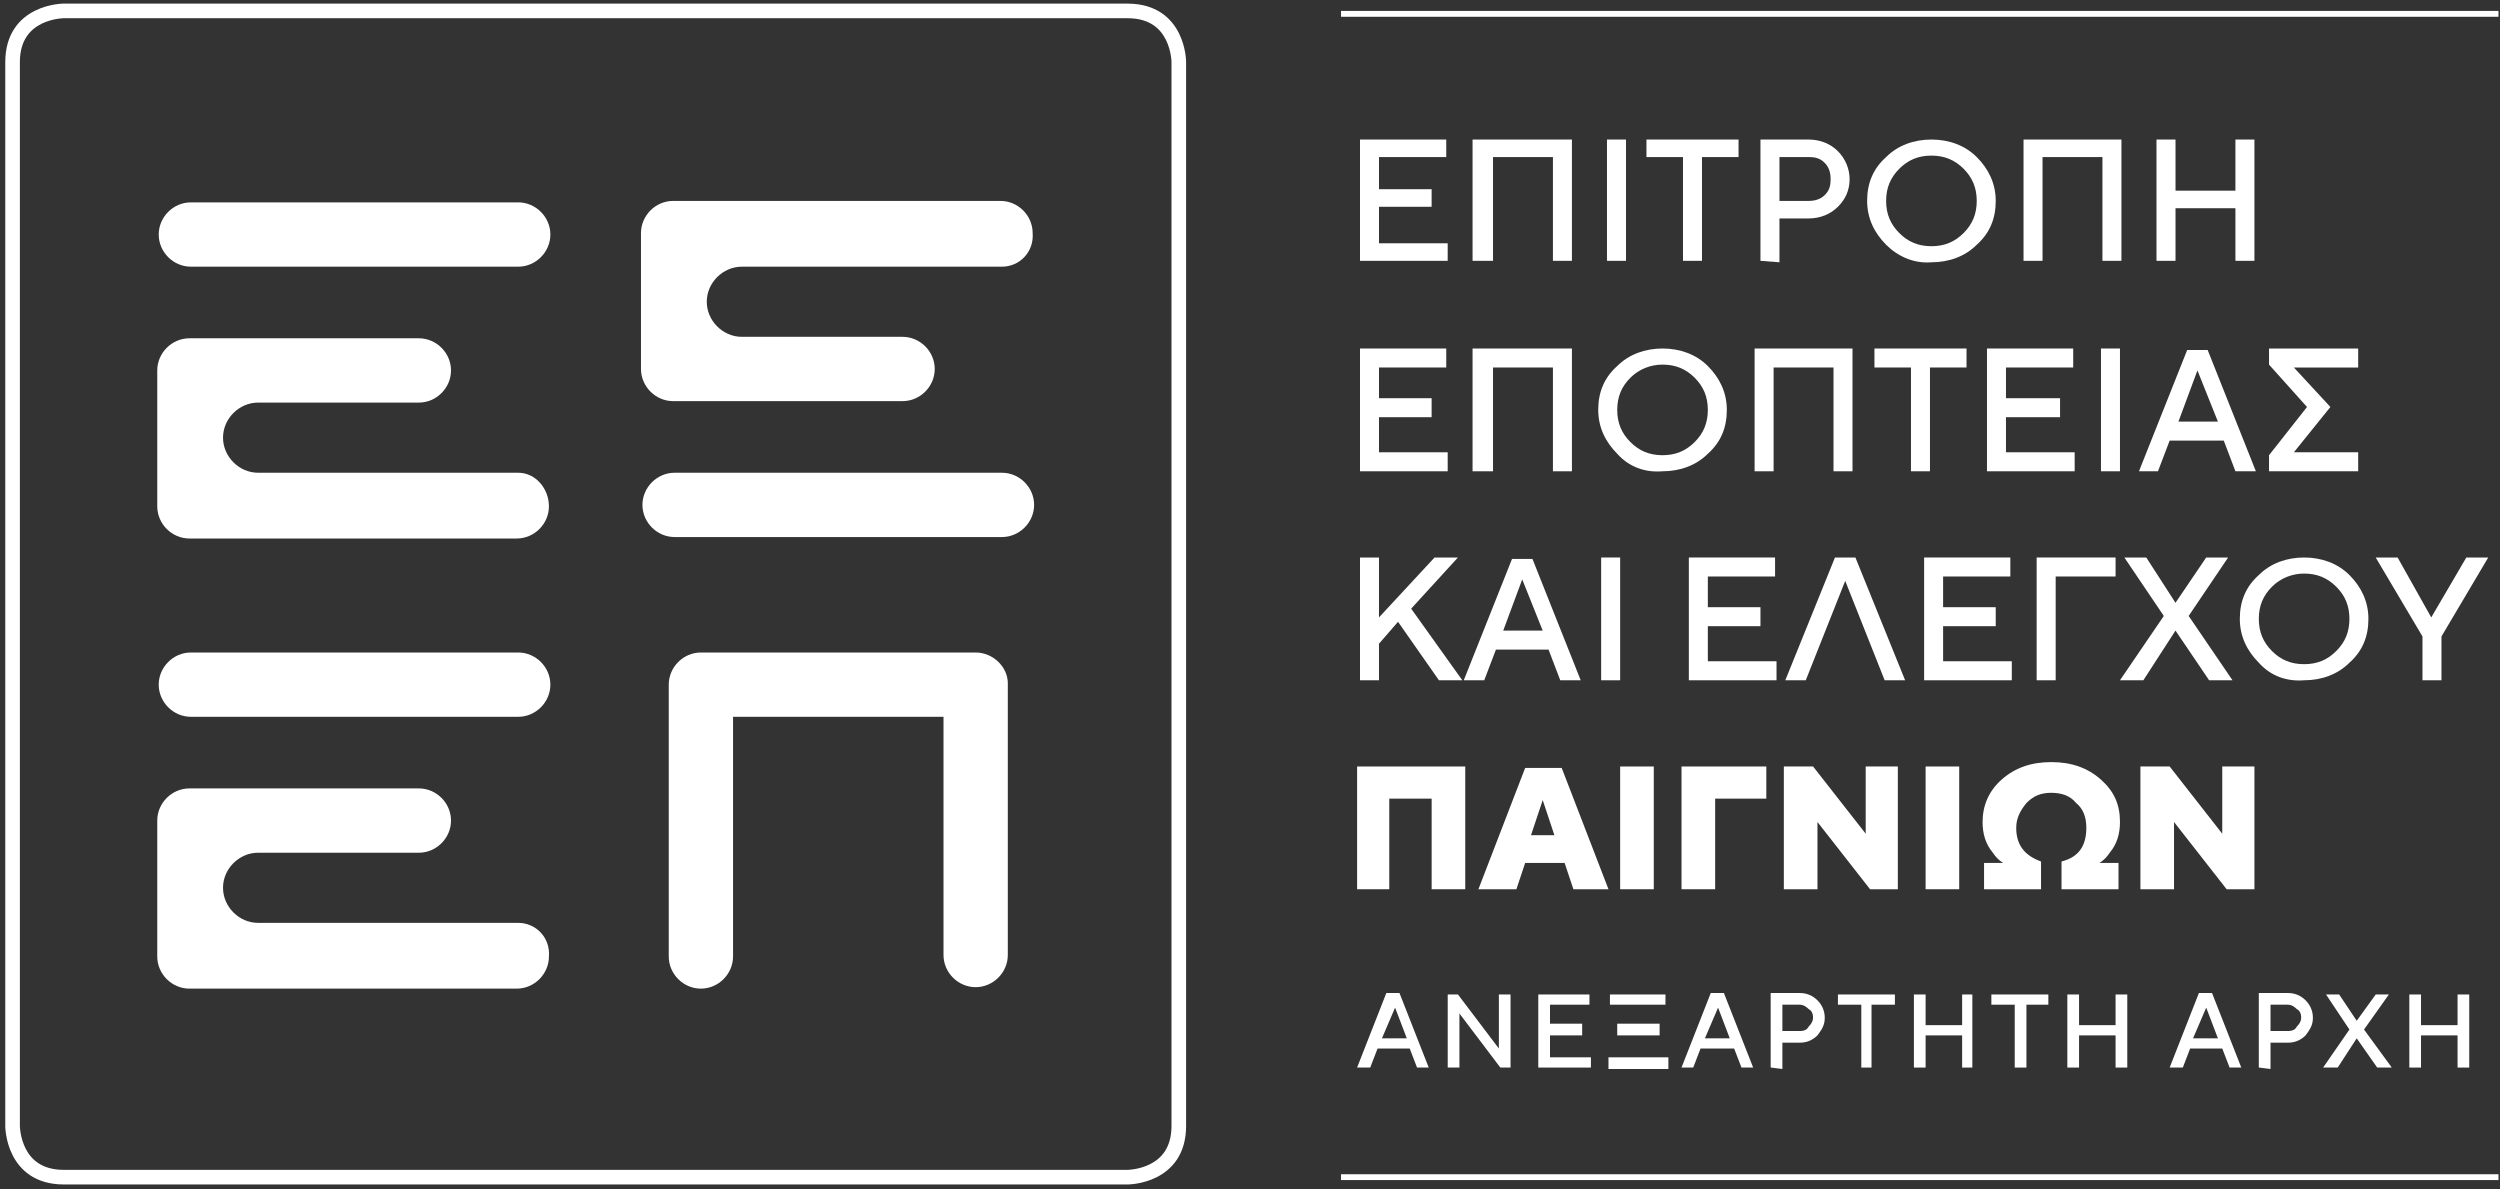
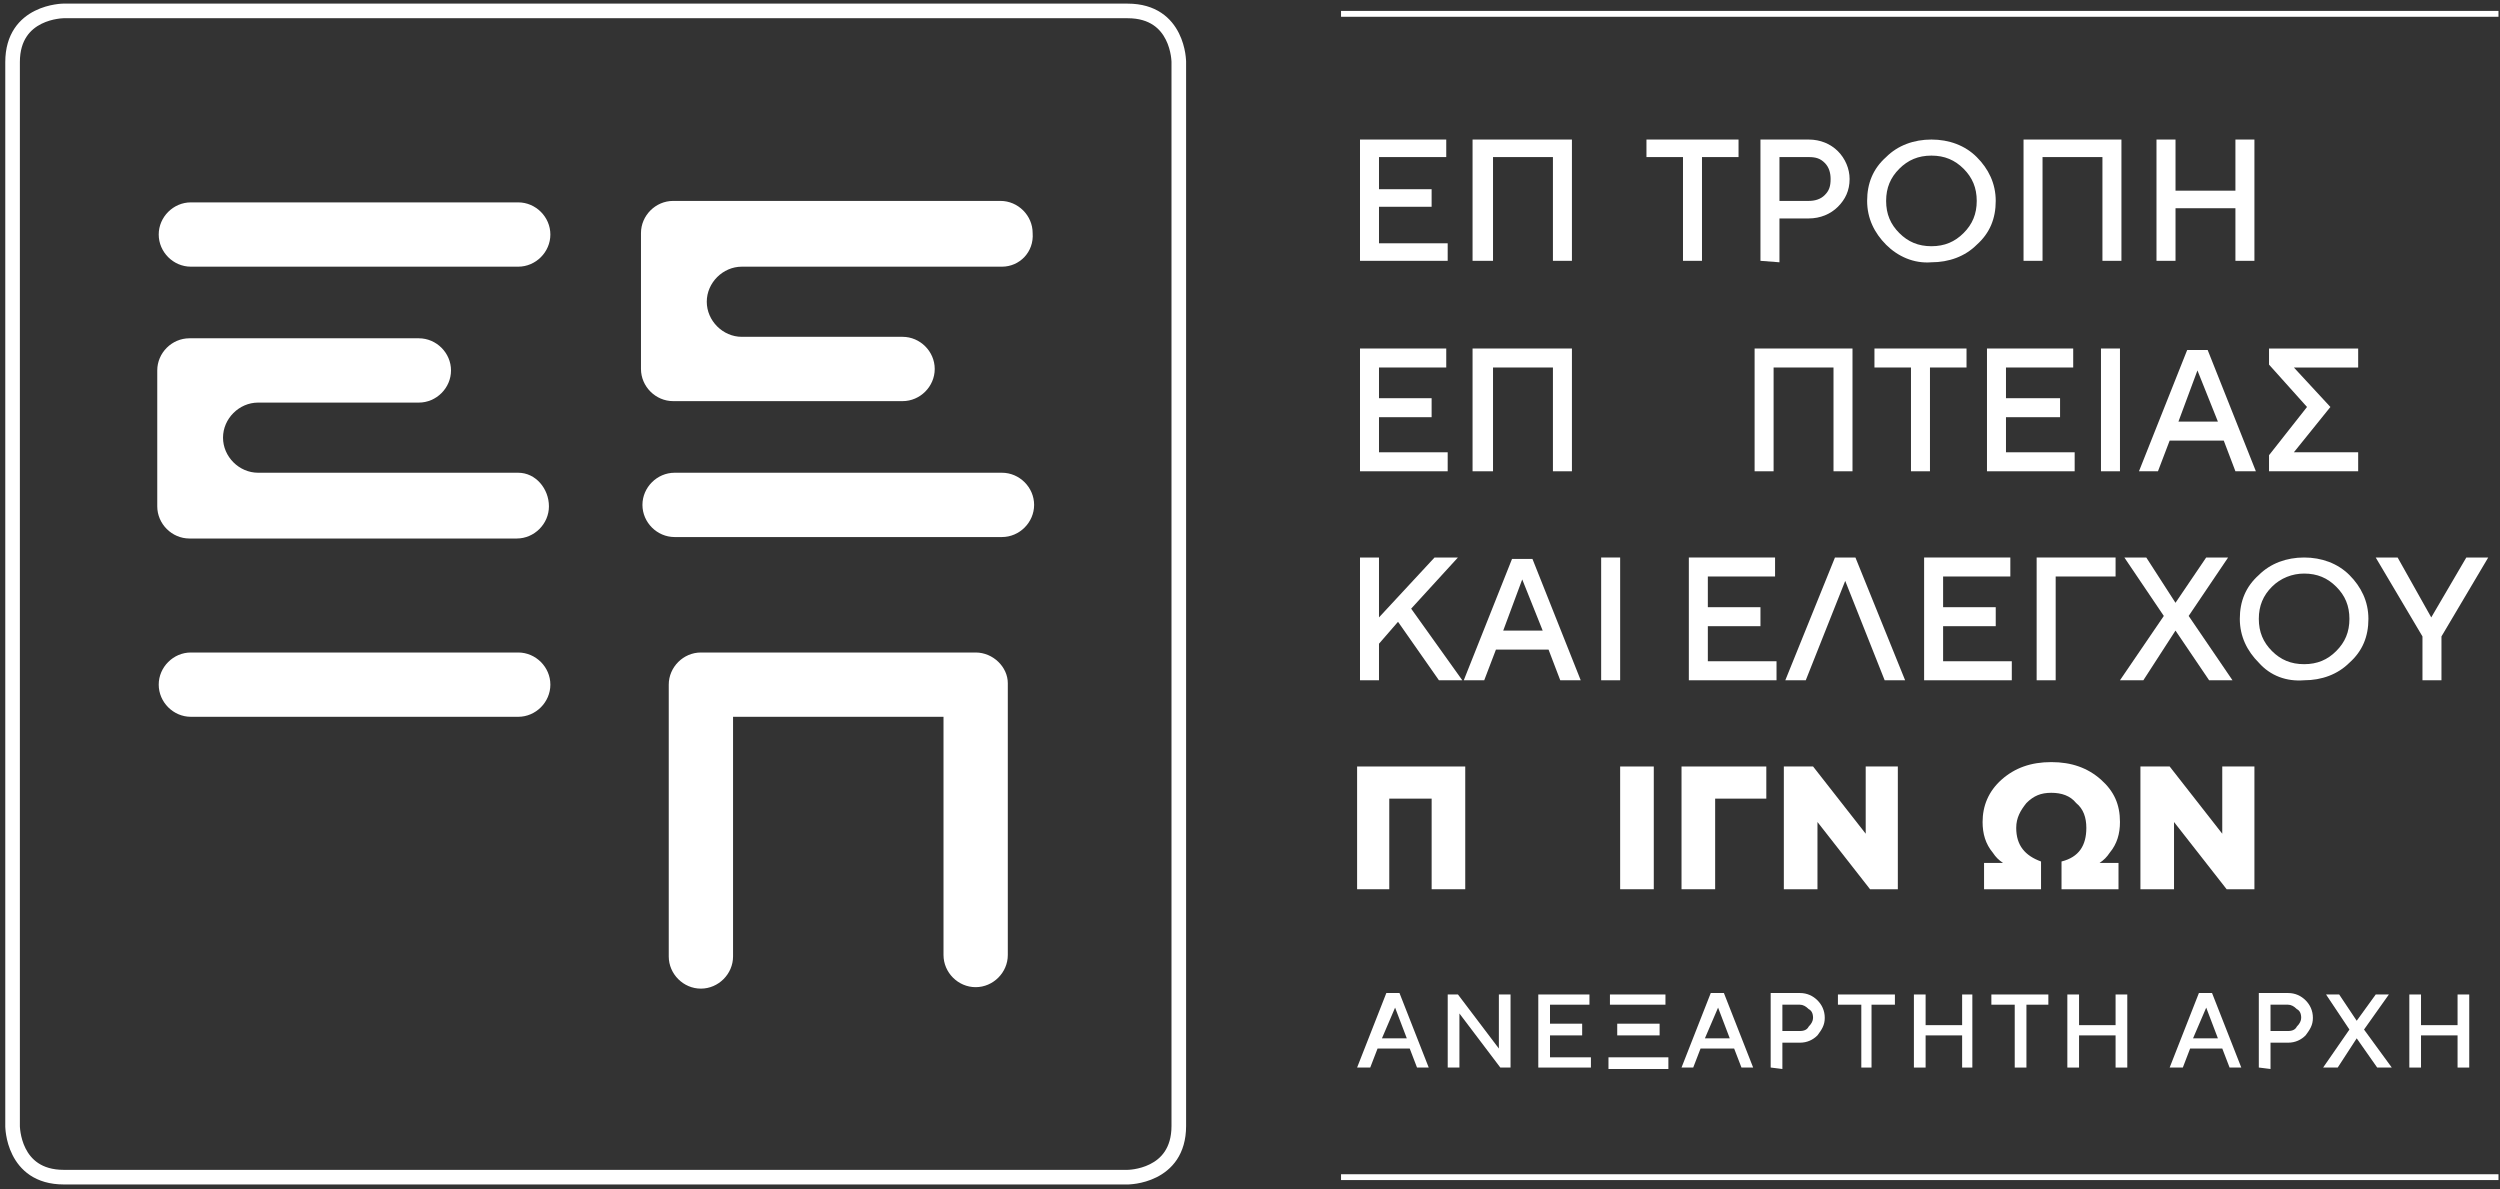
<svg xmlns="http://www.w3.org/2000/svg" width="82" height="39" viewBox="0 0 82 39" fill="none">
  <rect x="0" y="0" width="82" height="39" fill="#333333" stroke="none" />
  <path fill-rule="evenodd" clip-rule="evenodd" d="M2.09 0.119H36.987C37.448 0.119 37.81 0.235 38.09 0.421C38.368 0.606 38.55 0.852 38.669 1.09C38.788 1.327 38.846 1.561 38.875 1.734C38.889 1.821 38.897 1.895 38.9 1.947C38.902 1.973 38.903 1.994 38.904 2.009C38.904 2.017 38.904 2.023 38.904 2.027L38.904 2.033L38.904 2.035C38.904 2.036 38.904 2.036 38.665 2.036H38.904V36.933C38.904 37.394 38.788 37.756 38.602 38.036C38.416 38.314 38.171 38.496 37.933 38.615C37.696 38.734 37.461 38.792 37.288 38.821C37.201 38.835 37.128 38.843 37.076 38.846C37.05 38.848 37.029 38.849 37.014 38.85C37.006 38.85 37 38.85 36.996 38.85L36.99 38.85L36.987 38.85C36.987 38.85 36.987 38.85 36.987 38.611V38.85H2.09C1.629 38.85 1.267 38.734 0.987 38.548C0.709 38.362 0.527 38.117 0.408 37.879C0.289 37.642 0.231 37.407 0.202 37.234C0.188 37.147 0.18 37.074 0.177 37.022C0.175 36.996 0.174 36.975 0.173 36.96C0.173 36.952 0.173 36.946 0.173 36.941L0.173 36.936L0.173 36.934L0.173 36.933C0.173 36.933 0.173 36.933 0.412 36.933H0.173V2.036C0.173 1.575 0.289 1.213 0.475 0.933C0.66 0.655 0.906 0.473 1.144 0.354C1.381 0.235 1.616 0.177 1.789 0.148C1.876 0.133 1.949 0.126 2.001 0.122C2.027 0.121 2.048 0.12 2.063 0.119C2.071 0.119 2.077 0.119 2.081 0.119L2.087 0.119L2.089 0.119L2.09 0.119L2.09 0.119C2.09 0.119 2.09 0.119 2.09 0.358V0.119ZM2.091 0.598L2.089 0.598L2.079 0.598C2.07 0.598 2.055 0.599 2.035 0.601C1.996 0.603 1.938 0.609 1.867 0.621C1.726 0.644 1.541 0.691 1.358 0.782C1.177 0.873 1.003 1.005 0.874 1.199C0.746 1.391 0.652 1.658 0.652 2.036V36.932V36.933L0.652 36.934L0.652 36.944C0.653 36.953 0.653 36.968 0.655 36.988C0.658 37.027 0.663 37.085 0.675 37.156C0.699 37.297 0.745 37.482 0.836 37.664C0.927 37.846 1.059 38.02 1.253 38.149C1.445 38.277 1.713 38.371 2.09 38.371H36.987L36.988 38.371L36.998 38.37C37.003 38.37 37.009 38.37 37.017 38.37C37.024 38.369 37.032 38.369 37.042 38.368C37.081 38.365 37.139 38.36 37.21 38.348C37.351 38.324 37.536 38.278 37.719 38.186C37.9 38.096 38.074 37.964 38.203 37.77C38.331 37.577 38.425 37.31 38.425 36.933V2.036L38.425 2.035L38.425 2.025C38.424 2.016 38.424 2.001 38.422 1.981C38.419 1.941 38.414 1.883 38.402 1.813C38.378 1.672 38.332 1.486 38.24 1.304C38.15 1.123 38.018 0.949 37.824 0.82C37.632 0.692 37.364 0.598 36.987 0.598H2.091Z" fill="white" />
  <path d="M16.998 8.747H6.26C5.685 8.747 5.206 8.268 5.206 7.692C5.206 7.117 5.685 6.638 6.26 6.638H16.998C17.573 6.638 18.052 7.117 18.052 7.692C18.052 8.268 17.573 8.747 16.998 8.747Z" fill="white" />
  <path d="M16.998 15.506H8.657H8.466C7.842 15.506 7.315 14.979 7.315 14.355C7.315 13.732 7.842 13.205 8.466 13.205H8.657H13.738C14.314 13.205 14.793 12.726 14.793 12.15C14.793 11.575 14.314 11.096 13.738 11.096H6.213C5.637 11.096 5.158 11.575 5.158 12.15V16.608C5.158 17.183 5.637 17.663 6.213 17.663H16.95C17.525 17.663 18.005 17.183 18.005 16.608C18.005 16.033 17.573 15.506 16.998 15.506Z" fill="white" />
  <path d="M32.001 21.402H22.989C22.414 21.402 21.935 21.881 21.935 22.456V23.511V31.372C21.935 31.948 22.414 32.427 22.989 32.427C23.564 32.427 24.044 31.948 24.044 31.372V23.511H30.947V31.324C30.947 31.9 31.426 32.379 32.001 32.379C32.576 32.379 33.056 31.9 33.056 31.324V23.463V22.408C33.056 21.881 32.576 21.402 32.001 21.402Z" fill="white" />
  <path d="M16.998 23.511H6.26C5.685 23.511 5.206 23.032 5.206 22.456C5.206 21.881 5.685 21.402 6.26 21.402H16.998C17.573 21.402 18.052 21.881 18.052 22.456C18.052 23.032 17.573 23.511 16.998 23.511Z" fill="white" />
-   <path d="M16.998 30.27H8.657H8.466C7.842 30.27 7.315 29.743 7.315 29.119C7.315 28.496 7.842 27.969 8.466 27.969H8.657H13.738C14.314 27.969 14.793 27.49 14.793 26.914C14.793 26.339 14.314 25.86 13.738 25.86H6.213C5.637 25.86 5.158 26.339 5.158 26.914V31.372C5.158 31.948 5.637 32.427 6.213 32.427H16.95C17.525 32.427 18.005 31.948 18.005 31.372C18.053 30.749 17.573 30.27 16.998 30.27Z" fill="white" />
  <path d="M32.864 15.506H22.127C21.552 15.506 21.072 15.985 21.072 16.56C21.072 17.136 21.552 17.615 22.127 17.615H32.864C33.439 17.615 33.919 17.136 33.919 16.56C33.919 15.985 33.439 15.506 32.864 15.506Z" fill="white" />
  <path d="M32.864 8.747H24.524H24.332C23.709 8.747 23.182 9.274 23.182 9.897C23.182 10.521 23.709 11.048 24.332 11.048H24.524H29.605C30.18 11.048 30.659 11.527 30.659 12.102C30.659 12.678 30.18 13.157 29.605 13.157H22.079C21.504 13.157 21.024 12.678 21.024 12.102V7.644C21.024 7.069 21.504 6.59 22.079 6.59H32.816C33.392 6.59 33.871 7.069 33.871 7.644C33.919 8.268 33.44 8.747 32.864 8.747Z" fill="white" />
  <path d="M43.986 0.358V0.55H81.95V0.358H43.986Z" fill="white" />
  <path d="M45.328 34.057H46.143L45.759 33.05L45.328 34.057ZM44.513 35.015L45.472 32.571H45.903L46.862 35.015H46.478L46.239 34.392H45.184L44.944 35.015H44.513Z" fill="white" />
  <path d="M47.485 35.016V32.619H47.821L49.163 34.392V32.619H49.546V35.016H49.211L47.869 33.242V35.016H47.485Z" fill="white" />
  <path d="M50.456 35.016V32.619H52.134V32.954H50.84V33.577H51.895V33.961H50.84V34.68H52.182V35.016H50.456Z" fill="white" />
  <path d="M53.045 33.577H54.435V33.961H53.045V33.577ZM52.806 32.619H54.627V32.954H52.806V32.619ZM52.758 34.68H54.723V35.063H52.758V34.68Z" fill="white" />
  <path d="M55.921 34.057H56.736L56.353 33.05L55.921 34.057ZM55.154 35.015L56.113 32.571H56.544L57.503 35.015H57.12L56.88 34.392H55.778L55.538 35.015H55.154Z" fill="white" />
  <path d="M58.462 33.817H59.037C59.181 33.817 59.276 33.769 59.324 33.673C59.42 33.577 59.468 33.481 59.468 33.386C59.468 33.242 59.42 33.146 59.324 33.098C59.228 33.002 59.133 32.954 59.037 32.954H58.462V33.817ZM58.078 35.015V32.571H59.037C59.276 32.571 59.468 32.667 59.612 32.81C59.756 32.954 59.852 33.146 59.852 33.386C59.852 33.625 59.756 33.769 59.612 33.961C59.468 34.105 59.276 34.2 59.037 34.2H58.462V35.063L58.078 35.015Z" fill="white" />
  <path d="M61.051 35.016V32.954H60.284V32.619H62.153V32.954H61.386V35.016H61.051Z" fill="white" />
  <path d="M62.776 35.016V32.619H63.16V33.625H64.358V32.619H64.693V35.016H64.358V33.961H63.16V35.016H62.776Z" fill="white" />
  <path d="M66.083 35.016V32.954H65.317V32.619H67.186V32.954H66.467V35.016H66.083Z" fill="white" />
  <path d="M67.809 35.016V32.619H68.193V33.625H69.391V32.619H69.775V35.016H69.391V33.961H68.193V35.016H67.809Z" fill="white" />
  <path d="M71.932 34.057H72.747L72.364 33.05L71.932 34.057ZM71.165 35.015L72.124 32.571H72.555L73.514 35.015H73.13L72.891 34.392H71.836L71.597 35.015H71.165Z" fill="white" />
  <path d="M74.473 33.817H75.048C75.192 33.817 75.288 33.769 75.335 33.673C75.431 33.577 75.479 33.481 75.479 33.386C75.479 33.242 75.431 33.146 75.335 33.098C75.24 33.002 75.144 32.954 75.048 32.954H74.473V33.817ZM74.089 35.015V32.571H75.048C75.288 32.571 75.479 32.667 75.623 32.81C75.767 32.954 75.863 33.146 75.863 33.386C75.863 33.625 75.767 33.769 75.623 33.961C75.479 34.105 75.288 34.2 75.048 34.2H74.473V35.063L74.089 35.015Z" fill="white" />
  <path d="M76.198 35.016L77.061 33.769L76.294 32.619H76.725L77.3 33.481L77.924 32.619H78.355L77.54 33.769L78.451 35.016H77.972L77.3 34.057L76.677 35.016H76.198Z" fill="white" />
  <path d="M79.026 35.016V32.619H79.409V33.625H80.608V32.619H80.991V35.016H80.608V33.961H79.409V35.016H79.026Z" fill="white" />
  <path d="M44.608 8.555V4.577H47.437V5.152H45.231V6.206H46.957V6.782H45.231V7.98H47.484V8.555H44.608Z" fill="white" />
  <path d="M48.3 8.555V4.577H51.559V8.555H50.936V5.152H48.971V8.555H48.3Z" fill="white" />
-   <path d="M52.709 4.577H53.333V8.555H52.709V4.577Z" fill="white" />
  <path d="M55.202 8.555V5.152H54.004V4.577H57.024V5.152H55.825V8.555H55.202Z" fill="white" />
  <path d="M58.366 6.59H59.325C59.517 6.59 59.709 6.542 59.852 6.398C59.996 6.254 60.044 6.111 60.044 5.871C60.044 5.679 59.996 5.487 59.852 5.344C59.709 5.2 59.565 5.152 59.325 5.152H58.366V6.59ZM57.743 8.555V4.577H59.325C59.709 4.577 60.044 4.72 60.284 4.96C60.523 5.2 60.667 5.535 60.667 5.871C60.667 6.254 60.523 6.542 60.284 6.782C60.044 7.021 59.709 7.165 59.325 7.165H58.366V8.603L57.743 8.555Z" fill="white" />
  <path d="M62.297 5.535C62.009 5.823 61.865 6.158 61.865 6.59C61.865 7.021 62.009 7.357 62.297 7.644C62.584 7.932 62.92 8.076 63.351 8.076C63.782 8.076 64.118 7.932 64.406 7.644C64.693 7.357 64.837 7.021 64.837 6.59C64.837 6.158 64.693 5.823 64.406 5.535C64.118 5.248 63.782 5.104 63.351 5.104C62.92 5.104 62.584 5.248 62.297 5.535ZM61.865 8.028C61.482 7.644 61.242 7.165 61.242 6.59C61.242 6.015 61.434 5.535 61.865 5.152C62.248 4.768 62.776 4.577 63.351 4.577C63.926 4.577 64.454 4.768 64.837 5.152C65.221 5.535 65.46 6.015 65.46 6.59C65.46 7.165 65.268 7.644 64.837 8.028C64.454 8.411 63.926 8.603 63.351 8.603C62.776 8.651 62.248 8.411 61.865 8.028Z" fill="white" />
  <path d="M66.372 8.555V4.577H69.583V8.555H68.96V5.152H66.995V8.555H66.372Z" fill="white" />
  <path d="M70.733 8.555V4.577H71.357V6.254H73.322V4.577H73.945V8.555H73.322V6.83H71.357V8.555H70.733Z" fill="white" />
  <path d="M44.608 15.458V11.431H47.437V12.054H45.231V13.061H46.957V13.684H45.231V14.835H47.484V15.458H44.608Z" fill="white" />
  <path d="M48.3 15.458V11.431H51.559V15.458H50.936V12.054H48.971V15.458H48.3Z" fill="white" />
-   <path d="M53.477 12.39C53.189 12.678 53.045 13.013 53.045 13.444C53.045 13.876 53.189 14.211 53.477 14.499C53.764 14.787 54.1 14.931 54.531 14.931C54.962 14.931 55.298 14.787 55.586 14.499C55.873 14.211 56.017 13.876 56.017 13.444C56.017 13.013 55.873 12.678 55.586 12.39C55.298 12.102 54.962 11.959 54.531 11.959C54.148 11.959 53.764 12.102 53.477 12.39ZM53.045 14.883C52.662 14.499 52.422 14.02 52.422 13.444C52.422 12.869 52.614 12.39 53.045 12.006C53.429 11.623 53.956 11.431 54.531 11.431C55.106 11.431 55.634 11.623 56.017 12.006C56.401 12.39 56.64 12.869 56.64 13.444C56.64 14.02 56.449 14.499 56.017 14.883C55.634 15.266 55.106 15.458 54.531 15.458C53.956 15.506 53.429 15.314 53.045 14.883Z" fill="white" />
  <path d="M57.551 15.458V11.431H60.762V15.458H60.139V12.054H58.174V15.458H57.551Z" fill="white" />
  <path d="M62.68 15.458V12.054H61.482V11.431H64.502V12.054H63.303V15.458H62.68Z" fill="white" />
  <path d="M65.173 15.458V11.431H68.001V12.054H65.796V13.061H67.57V13.684H65.796V14.835H68.049V15.458H65.173Z" fill="white" />
  <path d="M68.912 11.431H69.535V15.458H68.912V11.431Z" fill="white" />
  <path d="M71.453 13.828H72.747L72.076 12.15L71.453 13.828ZM70.158 15.458L71.74 11.479H72.411L73.993 15.458H73.322L72.939 14.451H71.165L70.781 15.458H70.158Z" fill="white" />
  <path d="M74.424 15.458V14.931L75.67 13.349L74.424 11.959V11.431H77.348V12.054H75.239L76.437 13.349L75.239 14.835H77.348V15.458H74.424Z" fill="white" />
  <path d="M44.608 22.313V18.286H45.231V20.251L47.053 18.286H47.82L46.286 19.964L47.964 22.313H47.197L45.855 20.395L45.231 21.114V22.313H44.608Z" fill="white" />
  <path d="M49.306 20.683H50.6L49.929 19.005L49.306 20.683ZM48.012 22.312L49.594 18.334H50.265L51.847 22.312H51.176L50.792 21.306H49.067L48.683 22.312H48.012Z" fill="white" />
  <path d="M52.518 18.286H53.141V22.313H52.518V18.286Z" fill="white" />
  <path d="M55.394 22.313V18.286H58.222V18.909H56.017V19.916H57.743V20.539H56.017V21.689H58.27V22.313H55.394Z" fill="white" />
  <path d="M58.558 22.313L60.187 18.286H60.858L62.488 22.313H61.817L60.523 19.053L59.229 22.313H58.558Z" fill="white" />
  <path d="M63.111 22.313V18.286H65.939V18.909H63.734V19.916H65.46V20.539H63.734V21.689H65.987V22.313H63.111Z" fill="white" />
  <path d="M66.802 22.313V18.286H69.391V18.909H67.426V22.313H66.802Z" fill="white" />
  <path d="M69.535 22.313L70.973 20.203L69.679 18.286H70.398L71.356 19.772L72.363 18.286H73.082L71.788 20.203L73.226 22.313H72.459L71.356 20.683L70.302 22.313H69.535Z" fill="white" />
  <path d="M74.52 19.245C74.233 19.532 74.089 19.868 74.089 20.299C74.089 20.731 74.233 21.066 74.52 21.354C74.808 21.642 75.144 21.785 75.575 21.785C76.006 21.785 76.342 21.642 76.629 21.354C76.917 21.066 77.061 20.731 77.061 20.299C77.061 19.868 76.917 19.532 76.629 19.245C76.342 18.957 76.006 18.813 75.575 18.813C75.192 18.813 74.808 18.957 74.52 19.245ZM74.089 21.737C73.706 21.354 73.466 20.875 73.466 20.299C73.466 19.724 73.658 19.245 74.089 18.861C74.472 18.478 75 18.286 75.575 18.286C76.15 18.286 76.677 18.478 77.061 18.861C77.444 19.245 77.684 19.724 77.684 20.299C77.684 20.875 77.492 21.354 77.061 21.737C76.677 22.121 76.15 22.313 75.575 22.313C75 22.36 74.472 22.169 74.089 21.737Z" fill="white" />
  <path d="M79.457 22.313V20.875L77.923 18.286H78.642L79.745 20.251L80.895 18.286H81.614L80.08 20.875V22.313H79.457Z" fill="white" />
  <path d="M44.513 29.167V25.141H48.06V29.167H46.958V26.195H45.568V29.167H44.513Z" fill="white" />
-   <path d="M50.217 27.394H50.984L50.601 26.243L50.217 27.394ZM48.492 29.167L50.025 25.189H51.224L52.758 29.167H51.607L51.32 28.305H50.025L49.738 29.167H48.492Z" fill="white" />
  <path d="M53.141 25.141H54.244V29.167H53.141V25.141Z" fill="white" />
  <path d="M55.154 29.167V25.141H57.935V26.195H56.257V29.167H55.154Z" fill="white" />
  <path d="M58.51 29.167V25.141H59.469L61.195 27.346V25.141H62.249V29.167H61.338L59.613 26.962V29.167H58.51Z" fill="white" />
-   <path d="M63.16 25.141H64.262V29.167H63.16V25.141Z" fill="white" />
  <path d="M65.077 29.167V28.305H65.7C65.556 28.209 65.46 28.113 65.365 27.969C65.125 27.681 65.029 27.346 65.029 26.962C65.029 26.435 65.221 25.956 65.652 25.572C66.084 25.189 66.611 24.997 67.282 24.997C67.953 24.997 68.48 25.189 68.912 25.572C69.343 25.956 69.535 26.387 69.535 26.962C69.535 27.346 69.439 27.681 69.199 27.969C69.103 28.113 69.008 28.209 68.864 28.305H69.487V29.167H67.618V28.257C68.193 28.113 68.432 27.729 68.432 27.154C68.432 26.819 68.337 26.531 68.097 26.339C67.905 26.099 67.618 26.004 67.282 26.004C66.946 26.004 66.707 26.099 66.467 26.339C66.275 26.579 66.132 26.819 66.132 27.154C66.132 27.729 66.419 28.065 66.946 28.257V29.167H65.077Z" fill="white" />
  <path d="M70.206 29.167V25.141H71.165L72.89 27.346V25.141H73.945V29.167H73.034L71.308 26.962V29.167H70.206Z" fill="white" />
  <path d="M43.986 38.515V38.706H81.95V38.515H43.986Z" fill="white" />
</svg>